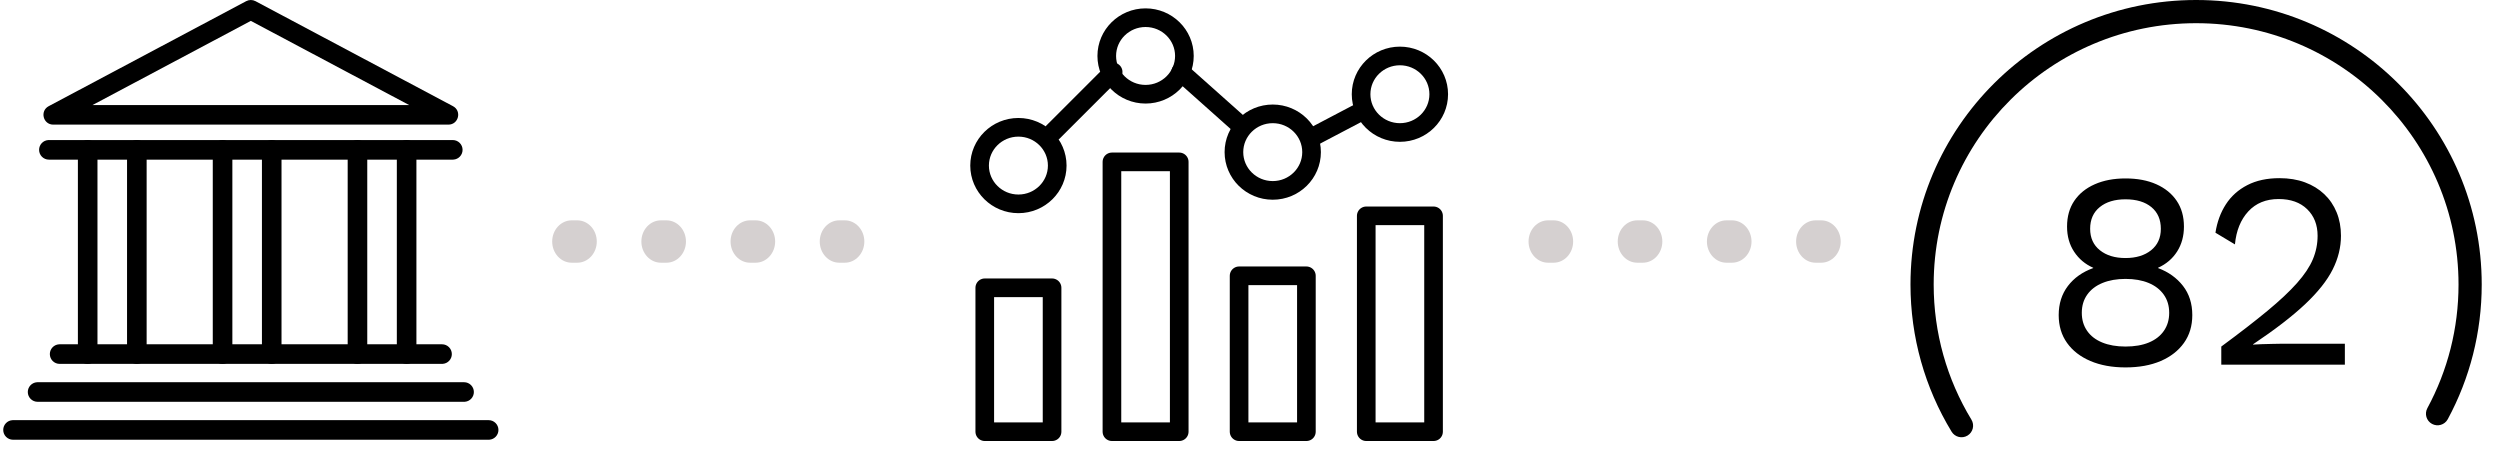
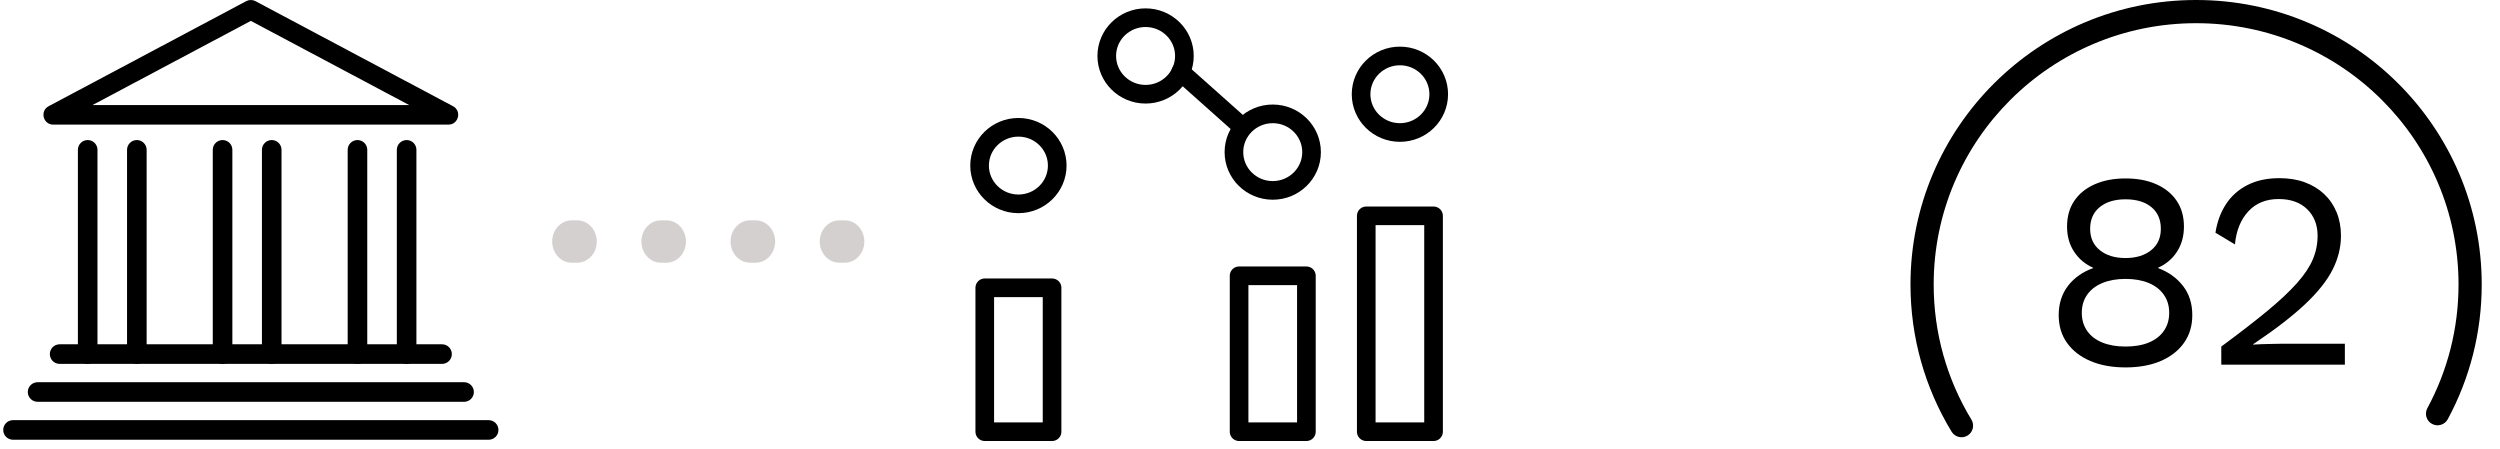
<svg xmlns="http://www.w3.org/2000/svg" width="295px" height="53px" viewBox="0 0 295 53">
  <title>tillful-how-it-works-horizontal</title>
  <g id="Home" stroke="none" stroke-width="1" fill="none" fill-rule="evenodd">
    <g id="Artboard" transform="translate(-40, -4906)">
      <g id="tillful-how-it-works-horizontal" transform="translate(40.381, 4906)">
        <g id="Group-3" transform="translate(0, 0)" fill="#000000" fill-rule="nonzero">
-           <path d="M53.047,16.526 C53.685,16.526 54.203,17.043 54.203,17.682 C54.203,18.291 53.731,18.79 53.133,18.834 L53.047,18.837 L5.387,18.837 C4.749,18.837 4.232,18.32 4.232,17.682 C4.232,17.072 4.703,16.573 5.301,16.529 L5.387,16.526 L53.047,16.526 Z" id="Stroke-1" />
          <path d="M28.675,0.135 L5.363,12.53 C4.3,13.095 4.701,14.706 5.905,14.706 L52.529,14.706 C53.733,14.706 54.134,13.095 53.072,12.53 L29.76,0.135 C29.42,-0.045 29.014,-0.045 28.675,0.135 Z M29.217,2.464 L47.895,12.394 L10.539,12.394 L29.217,2.464 Z" id="Stroke-2" />
          <path d="M51.78,40.626 C52.419,40.626 52.936,41.144 52.936,41.782 C52.936,42.391 52.465,42.89 51.867,42.934 L51.78,42.938 L6.655,42.938 C6.017,42.938 5.5,42.42 5.5,41.782 C5.5,41.173 5.971,40.674 6.569,40.63 L6.655,40.626 L51.78,40.626 Z" id="Stroke-4" />
          <path d="M54.38,45.102 C55.018,45.102 55.536,45.62 55.536,46.258 C55.536,46.867 55.064,47.366 54.466,47.41 L54.38,47.413 L4.055,47.413 C3.417,47.413 2.899,46.896 2.899,46.258 C2.899,45.649 3.371,45.15 3.969,45.105 L4.055,45.102 L54.38,45.102 Z" id="Stroke-5" />
          <path d="M57.28,49.578 C57.918,49.578 58.435,50.095 58.435,50.734 C58.435,51.343 57.964,51.842 57.366,51.886 L57.28,51.889 L1.156,51.889 C0.517,51.889 -9.03178766e-14,51.372 -9.03178766e-14,50.734 C-9.03178766e-14,50.124 0.471,49.625 1.069,49.581 L1.156,49.578 L57.28,49.578 Z" id="Stroke-7" />
          <path d="M9.965,16.526 C10.574,16.526 11.074,16.997 11.118,17.595 L11.121,17.682 L11.121,41.782 C11.121,42.42 10.603,42.938 9.965,42.938 C9.356,42.938 8.857,42.466 8.813,41.868 L8.81,41.782 L8.81,17.682 C8.81,17.043 9.327,16.526 9.965,16.526 Z" id="Stroke-10" />
          <path d="M15.766,16.526 C16.375,16.526 16.874,16.997 16.918,17.595 L16.922,17.682 L16.922,41.782 C16.922,42.42 16.404,42.938 15.766,42.938 C15.157,42.938 14.658,42.466 14.614,41.868 L14.61,41.782 L14.61,17.682 C14.61,17.043 15.128,16.526 15.766,16.526 Z" id="Stroke-11" />
          <path d="M25.882,16.526 C26.491,16.526 26.99,16.997 27.034,17.595 L27.038,17.682 L27.038,41.782 C27.038,42.42 26.52,42.938 25.882,42.938 C25.273,42.938 24.774,42.466 24.73,41.868 L24.726,41.782 L24.726,17.682 C24.726,17.043 25.244,16.526 25.882,16.526 Z" id="Stroke-12" />
          <path d="M31.683,16.526 C32.292,16.526 32.791,16.997 32.835,17.595 L32.838,17.682 L32.838,41.782 C32.838,42.42 32.321,42.938 31.683,42.938 C31.073,42.938 30.574,42.466 30.53,41.868 L30.527,41.782 L30.527,17.682 C30.527,17.043 31.044,16.526 31.683,16.526 Z" id="Stroke-13" />
          <path d="M41.8,16.526 C42.409,16.526 42.908,16.997 42.953,17.595 L42.956,17.682 L42.956,41.782 C42.956,42.42 42.438,42.938 41.8,42.938 C41.191,42.938 40.692,42.466 40.648,41.868 L40.645,41.782 L40.645,17.682 C40.645,17.043 41.162,16.526 41.8,16.526 Z" id="Stroke-14" />
          <path d="M47.601,16.526 C48.21,16.526 48.709,16.997 48.753,17.595 L48.756,17.682 L48.756,41.782 C48.756,42.42 48.239,42.938 47.601,42.938 C46.992,42.938 46.493,42.466 46.448,41.868 L46.445,41.782 L46.445,17.682 C46.445,17.043 46.963,16.526 47.601,16.526 Z" id="Stroke-15" />
        </g>
        <polygon id="Path" stroke="#000000" stroke-width="2.2" stroke-linecap="round" stroke-linejoin="round" points="160.837 50.939 168.778 50.939 168.778 25.469 160.837 25.469" />
        <polygon id="Path" stroke="#000000" stroke-width="2.2" stroke-linecap="round" stroke-linejoin="round" points="145.832 50.939 153.773 50.939 153.773 32.544 145.832 32.544" />
-         <polygon id="Path" stroke="#000000" stroke-width="2.2" stroke-linecap="round" stroke-linejoin="round" points="130.827 50.939 138.768 50.939 138.768 19.102 130.827 19.102" />
        <polygon id="Path" stroke="#000000" stroke-width="2.2" stroke-linecap="round" stroke-linejoin="round" points="115.822 50.939 123.763 50.939 123.763 33.959 115.822 33.959" />
        <path d="M164.808,6.603 C162.28,6.603 160.227,8.624 160.227,11.119 C160.227,13.613 162.28,15.635 164.808,15.635 C167.338,15.635 169.389,13.613 169.389,11.119 C169.389,8.624 167.338,6.603 164.808,6.603 Z" id="Path" stroke="#000000" stroke-width="2.2" />
        <path d="M149.803,13.435 C147.273,13.435 145.222,15.458 145.222,17.951 C145.222,20.447 147.273,22.467 149.803,22.467 C152.333,22.467 154.384,20.447 154.384,17.951 C154.384,15.458 152.333,13.435 149.803,13.435 Z" id="Path" stroke="#000000" stroke-width="2.2" />
        <path d="M134.796,2.087 C132.268,2.087 130.217,4.108 130.217,6.601 C130.217,9.095 132.268,11.119 134.796,11.119 C137.326,11.119 139.378,9.095 139.378,6.601 C139.378,4.108 137.326,2.087 134.796,2.087 Z" id="Path" stroke="#000000" stroke-width="2.2" />
        <path d="M119.791,15.022 C117.263,15.022 115.21,17.044 115.21,19.538 C115.21,22.033 117.263,24.054 119.791,24.054 C122.321,24.054 124.372,22.033 124.372,19.538 C124.372,17.044 122.321,15.022 119.791,15.022 Z" id="Path" stroke="#000000" stroke-width="2.2" />
-         <path d="M154.313,16.272 L159.698,13.442 L154.313,16.272 Z" id="Path" stroke="#000000" stroke-width="2.2" stroke-linecap="round" stroke-linejoin="round" />
        <path d="M138.933,8.49 L146.079,14.857 L138.933,8.49 Z" id="Path" stroke="#000000" stroke-width="2.2" stroke-linecap="round" stroke-linejoin="round" />
-         <path d="M123.89,15.565 L130.97,8.49 L123.89,15.565 Z" id="Path" stroke="#000000" stroke-width="2.2" stroke-linecap="round" stroke-linejoin="round" />
        <g id="Group-5" transform="translate(225.056, 0)" fill="#000000" fill-rule="nonzero">
          <path d="M33.703,3.11142924e-13 C52.316,3.11142924e-13 67.406,15.03 67.406,33.574 C67.406,39.197 66.016,44.623 63.398,49.468 C63.038,50.133 62.208,50.38 61.543,50.021 C60.878,49.662 60.631,48.831 60.99,48.167 C63.394,43.719 64.669,38.74 64.669,33.574 C64.669,16.544 50.806,2.737 33.703,2.737 C16.6,2.737 2.737,16.544 2.737,33.574 C2.737,39.276 4.292,44.747 7.191,49.517 C7.583,50.163 7.378,51.005 6.732,51.397 C6.086,51.79 5.245,51.584 4.852,50.938 C1.694,45.743 1.16678597e-13,39.781 1.16678597e-13,33.574 C1.16678597e-13,15.03 15.091,3.11142924e-13 33.703,3.11142924e-13 Z" id="Oval" />
          <path d="M25.371,43.355 C26.97,43.355 28.355,43.103 29.526,42.6 C30.697,42.096 31.611,41.385 32.268,40.465 C32.925,39.545 33.254,38.451 33.254,37.181 C33.254,35.823 32.887,34.674 32.153,33.732 C31.42,32.791 30.44,32.09 29.214,31.631 L29.214,31.631 L29.214,31.598 C30.177,31.16 30.927,30.519 31.464,29.676 C32,28.833 32.268,27.854 32.268,26.737 C32.268,25.555 31.984,24.542 31.414,23.699 C30.845,22.856 30.046,22.205 29.017,21.745 C27.988,21.285 26.773,21.055 25.371,21.055 C23.992,21.055 22.782,21.285 21.742,21.745 C20.702,22.205 19.898,22.856 19.328,23.699 C18.759,24.542 18.475,25.555 18.475,26.737 C18.475,27.876 18.754,28.866 19.312,29.709 C19.87,30.552 20.62,31.182 21.562,31.598 L21.562,31.598 L21.562,31.631 C20.292,32.09 19.296,32.796 18.573,33.749 C17.851,34.701 17.489,35.845 17.489,37.181 C17.489,38.451 17.818,39.545 18.475,40.465 C19.131,41.385 20.051,42.096 21.233,42.6 C22.416,43.103 23.795,43.355 25.371,43.355 Z M25.371,30.448 C24.123,30.448 23.116,30.142 22.35,29.529 C21.584,28.916 21.2,28.073 21.2,27 C21.2,25.905 21.578,25.051 22.334,24.438 C23.089,23.825 24.102,23.519 25.371,23.519 C26.663,23.519 27.681,23.825 28.426,24.438 C29.17,25.051 29.542,25.905 29.542,27 C29.542,28.073 29.159,28.916 28.393,29.529 C27.627,30.142 26.619,30.448 25.371,30.448 Z M25.371,40.892 C24.32,40.892 23.406,40.733 22.629,40.416 C21.852,40.098 21.255,39.639 20.839,39.036 C20.423,38.434 20.215,37.728 20.215,36.918 C20.215,36.086 20.429,35.369 20.856,34.767 C21.283,34.165 21.885,33.705 22.662,33.388 C23.439,33.07 24.342,32.911 25.371,32.911 C26.422,32.911 27.331,33.07 28.097,33.388 C28.864,33.705 29.46,34.165 29.887,34.767 C30.314,35.369 30.528,36.086 30.528,36.918 C30.528,37.728 30.32,38.434 29.904,39.036 C29.488,39.639 28.896,40.098 28.13,40.416 C27.364,40.733 26.444,40.892 25.371,40.892 Z M51.257,43.027 L51.257,40.564 L43.584,40.564 C43.369,40.565 43.075,40.57 42.702,40.58 L42.702,40.58 L41.421,40.613 C40.994,40.624 40.66,40.64 40.419,40.662 L40.419,40.662 L40.419,40.629 C43.003,38.9 45.05,37.323 46.561,35.9 C48.071,34.477 49.155,33.114 49.812,31.811 C50.469,30.508 50.797,29.178 50.797,27.821 C50.797,26.814 50.628,25.894 50.288,25.062 C49.949,24.23 49.462,23.513 48.827,22.911 C48.192,22.309 47.431,21.844 46.544,21.515 C45.658,21.187 44.656,21.023 43.539,21.023 C42.072,21.023 40.808,21.296 39.746,21.844 C38.684,22.391 37.841,23.146 37.217,24.11 C36.593,25.073 36.183,26.19 35.986,27.46 L35.986,27.46 L38.285,28.839 C38.438,27.219 38.963,25.921 39.861,24.947 C40.759,23.973 41.952,23.486 43.441,23.486 C44.864,23.486 45.986,23.885 46.807,24.684 C47.628,25.484 48.039,26.529 48.039,27.821 C48.039,28.784 47.853,29.709 47.48,30.596 C47.108,31.483 46.484,32.419 45.608,33.404 C44.733,34.389 43.567,35.484 42.111,36.688 C40.655,37.892 38.843,39.294 36.675,40.892 L36.675,40.892 L36.675,43.027 L51.257,43.027 Z" id="82" />
        </g>
        <path d="M80.694,12.385 L80.694,13.043 C80.694,14.315 81.813,15.345 83.194,15.345 C84.575,15.345 85.694,14.315 85.694,13.043 L85.694,12.385 C85.694,11.114 84.575,10.083 83.194,10.083 C81.813,10.083 80.694,11.114 80.694,12.385 Z M80.694,22.909 L80.694,23.567 C80.694,24.838 81.813,25.869 83.194,25.869 C84.575,25.869 85.694,24.838 85.694,23.567 L85.694,22.909 C85.694,21.638 84.575,20.607 83.194,20.607 C81.813,20.607 80.694,21.638 80.694,22.909 Z M80.694,33.433 L80.694,34.091 C80.694,35.362 81.813,36.393 83.194,36.393 C84.575,36.393 85.694,35.362 85.694,34.091 L85.694,33.433 C85.694,32.162 84.575,31.131 83.194,31.131 C81.813,31.131 80.694,32.162 80.694,33.433 Z M80.694,43.957 L80.694,44.615 C80.694,45.886 81.813,46.917 83.194,46.917 C84.575,46.917 85.694,45.886 85.694,44.615 L85.694,43.957 C85.694,42.685 84.575,41.655 83.194,41.655 C81.813,41.655 80.694,42.685 80.694,43.957 Z" id="Line-2" fill="#D5D0D0" fill-rule="nonzero" transform="translate(83.194, 28.5) rotate(-90) translate(-83.194, -28.5) " />
-         <path d="M195.905,12.385 L195.905,13.043 C195.905,14.315 197.025,15.345 198.405,15.345 C199.786,15.345 200.905,14.315 200.905,13.043 L200.905,12.385 C200.905,11.114 199.786,10.083 198.405,10.083 C197.025,10.083 195.905,11.114 195.905,12.385 Z M195.905,22.909 L195.905,23.567 C195.905,24.838 197.025,25.869 198.405,25.869 C199.786,25.869 200.905,24.838 200.905,23.567 L200.905,22.909 C200.905,21.638 199.786,20.607 198.405,20.607 C197.025,20.607 195.905,21.638 195.905,22.909 Z M195.905,33.433 L195.905,34.091 C195.905,35.362 197.025,36.393 198.405,36.393 C199.786,36.393 200.905,35.362 200.905,34.091 L200.905,33.433 C200.905,32.162 199.786,31.131 198.405,31.131 C197.025,31.131 195.905,32.162 195.905,33.433 Z M195.905,43.957 L195.905,44.615 C195.905,45.886 197.025,46.917 198.405,46.917 C199.786,46.917 200.905,45.886 200.905,44.615 L200.905,43.957 C200.905,42.685 199.786,41.655 198.405,41.655 C197.025,41.655 195.905,42.685 195.905,43.957 Z" id="Line-2-Copy" fill="#D5D0D0" fill-rule="nonzero" transform="translate(198.405, 28.5) rotate(-90) translate(-198.405, -28.5) " />
      </g>
    </g>
  </g>
</svg>